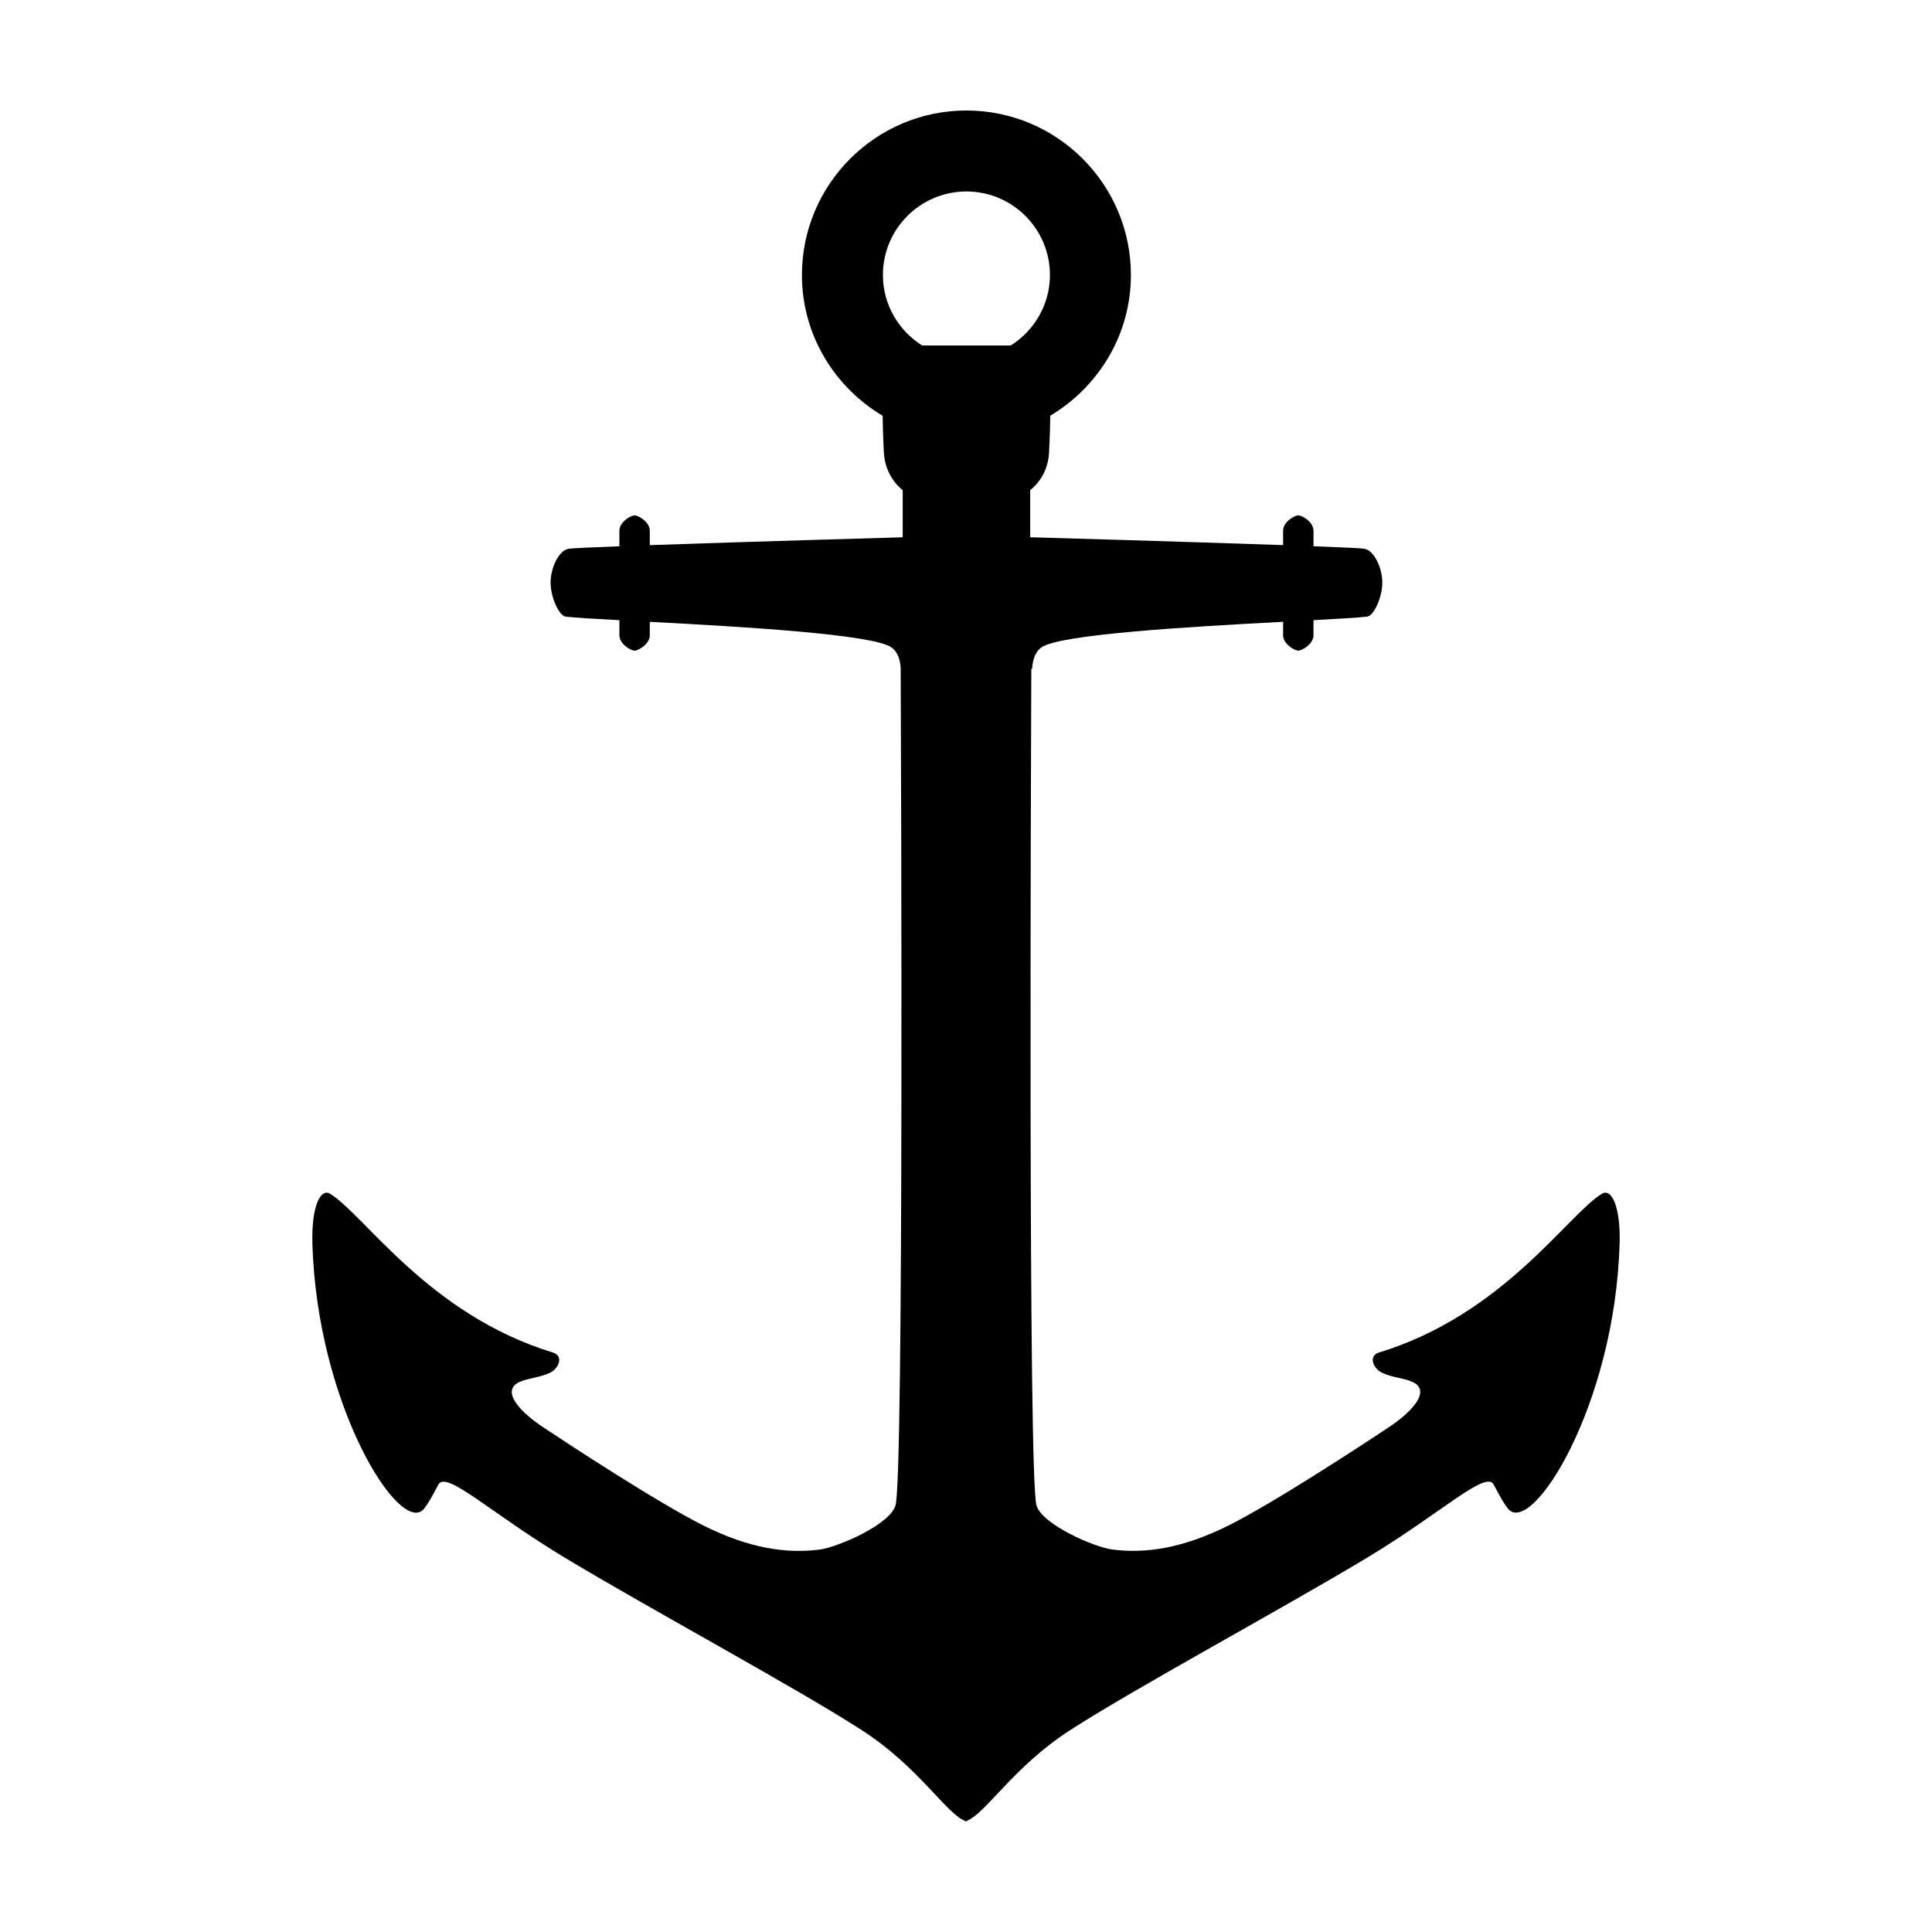
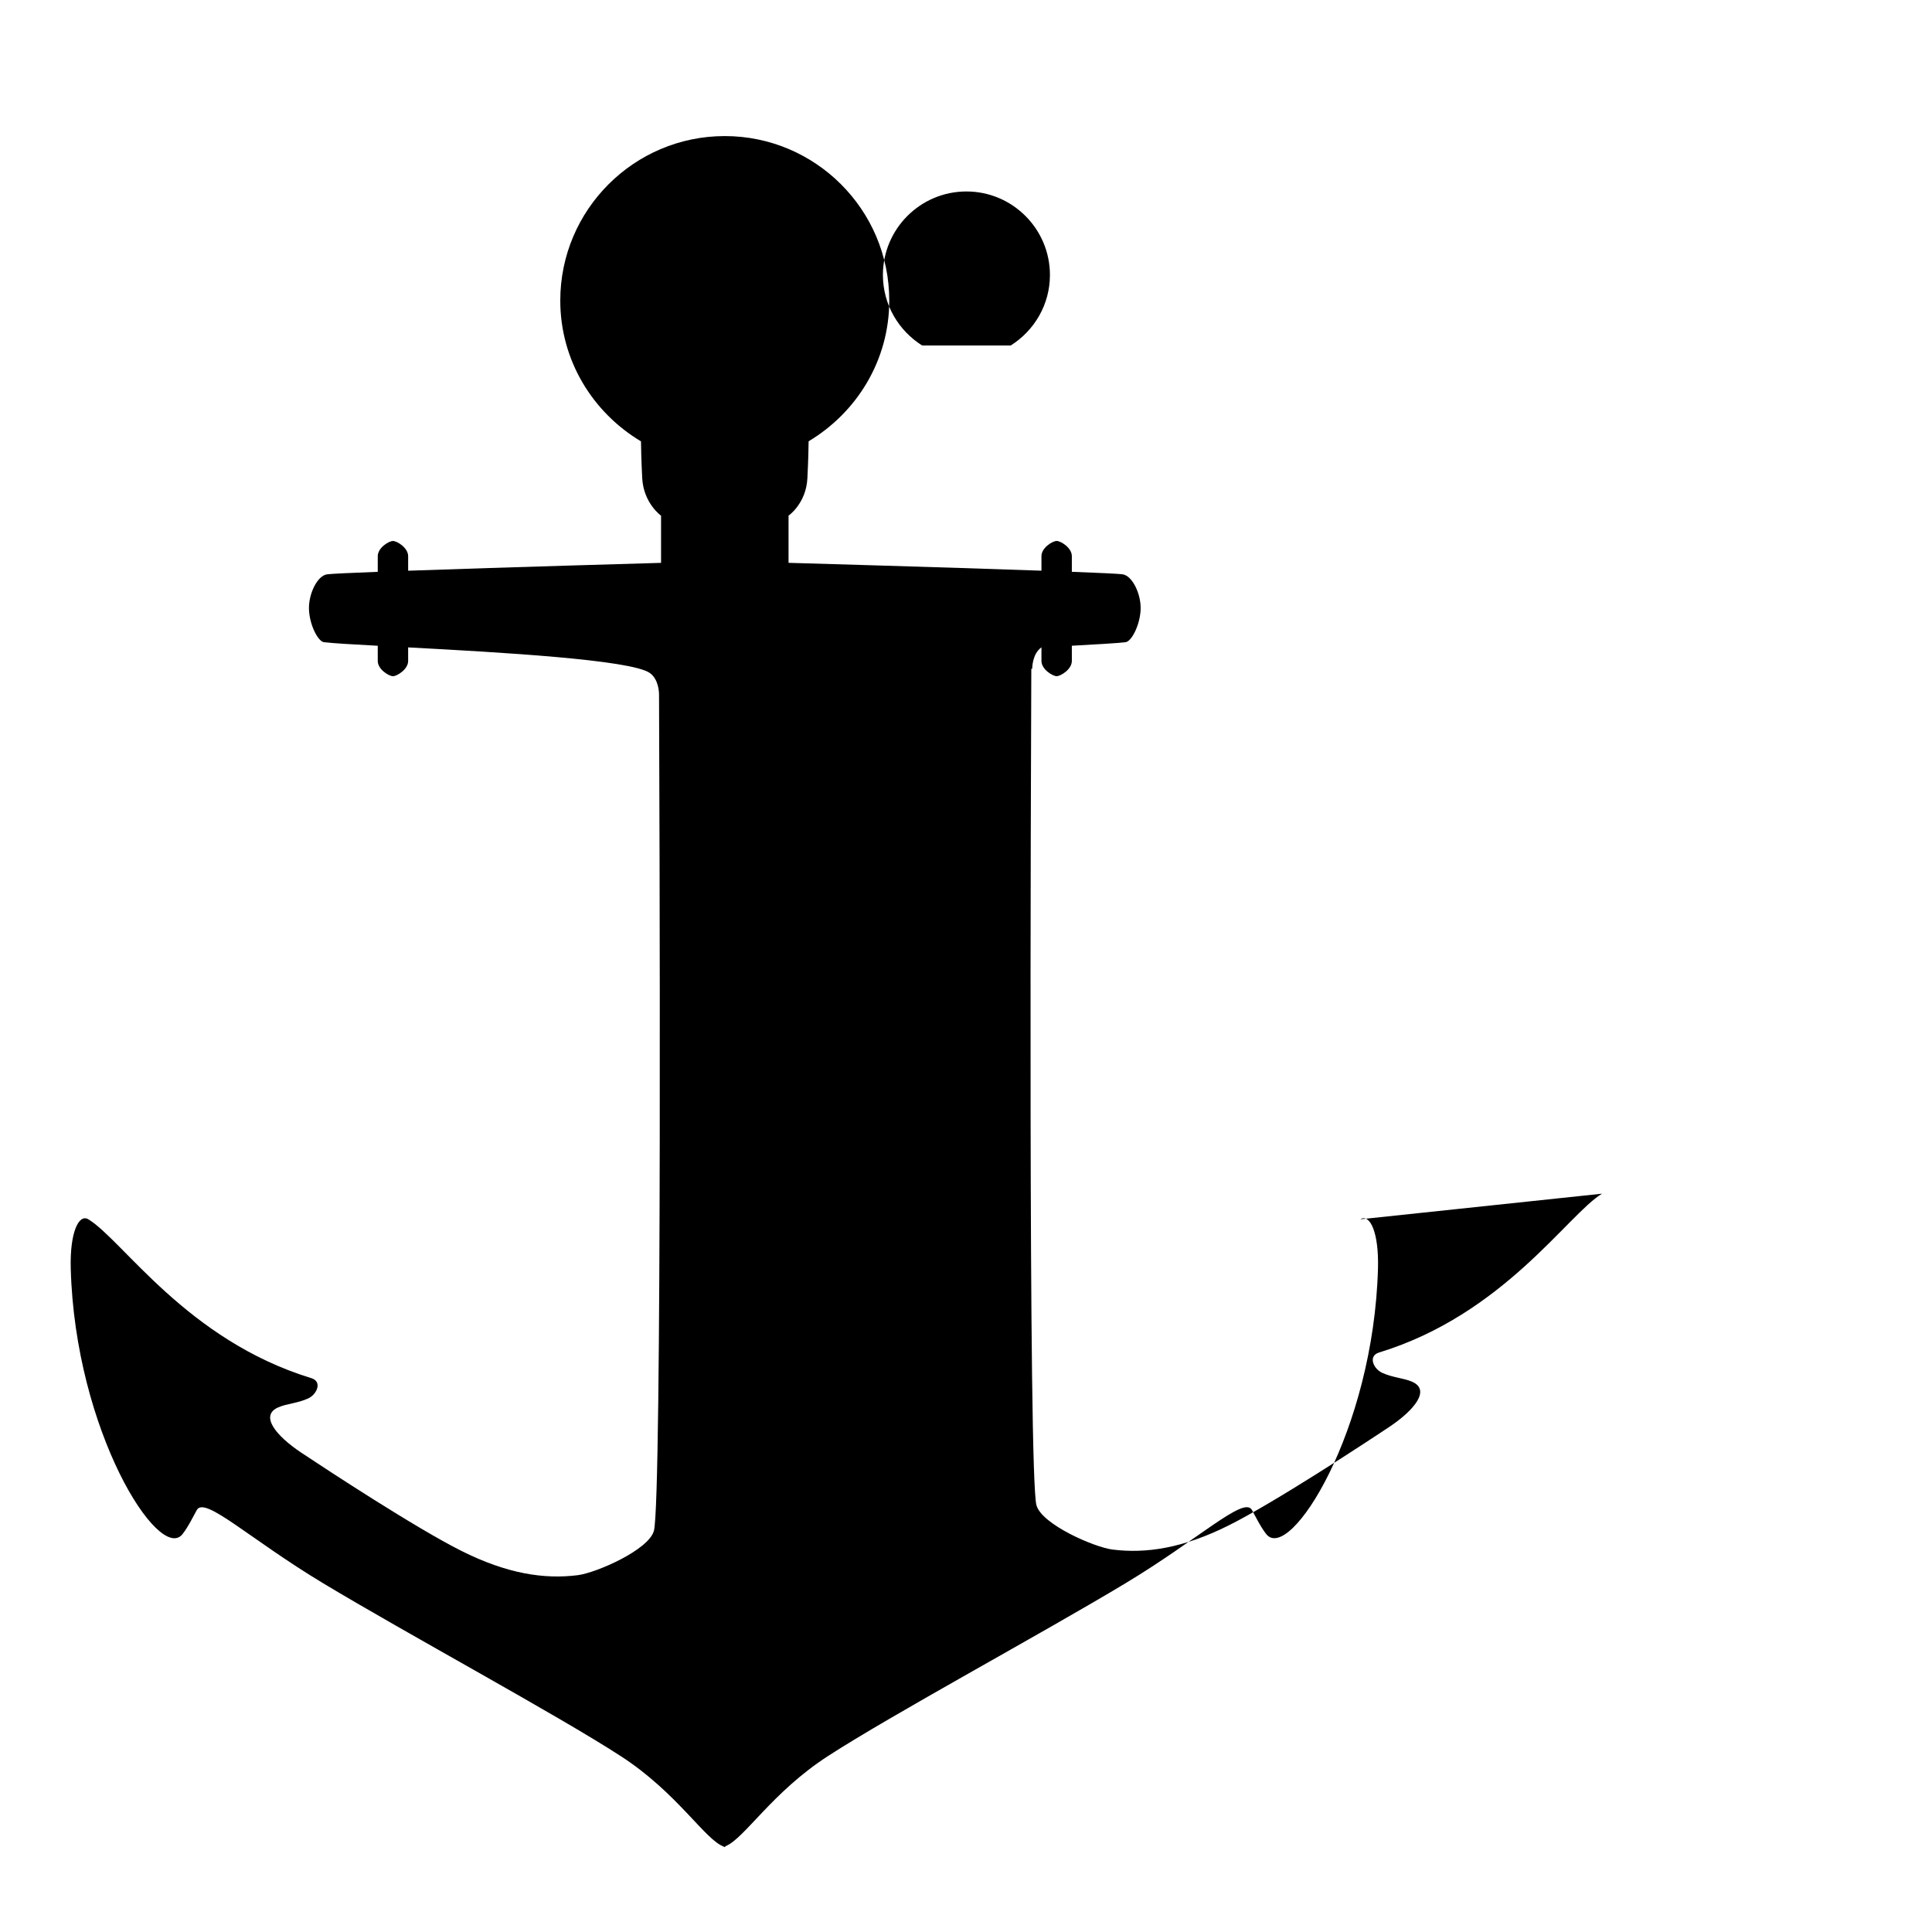
<svg xmlns="http://www.w3.org/2000/svg" fill="#000000" width="800px" height="800px" version="1.1" viewBox="144 144 512 512">
-   <path d="m568.55 460.34c-9.125 5.531-26.105 32.012-59.086 42.09-3.008 0.922-1.465 4.344 0.828 5.379 2.898 1.32 5.586 1.344 7.934 2.367 4.957 2.156 0.648 7.496-6.09 11.996-6.816 4.543-30.43 20.031-42.5 26.066-12.07 6.035-21.887 7.535-30.797 6.41-4.898-0.621-18.812-6.691-20.176-11.77-2.203-8.203-1.465-195.78-1.355-221.64l0.238-0.016s-0.055-3.914 2.449-5.664c5.031-3.516 39.848-5.492 64.039-6.777v3.606c0 2.223 2.961 4.027 4.027 4.027 1.059 0 4.027-1.805 4.027-4.027v-4.039c6.731-0.363 11.98-0.672 14.246-0.941 1.602-0.191 3.871-4.66 3.984-8.781 0.109-4-2.191-8.883-4.836-9.215-1.188-0.152-6.324-0.383-13.395-0.656v-4.144c0-2.223-2.918-4.027-4.027-4.027s-4.027 1.805-4.027 4.027v3.848c-26.27-0.922-67.023-2.082-67.023-2.082v-12.5s4.664-3.215 4.996-9.926c0.242-4.777 0.309-8.176 0.324-9.785 12.734-7.617 21.371-21.406 21.371-37.297 0-24.035-19.555-43.586-43.59-43.586s-43.594 19.555-43.594 43.594c0 15.898 8.641 29.695 21.387 37.309 0.02 1.598 0.086 4.941 0.324 9.699 0.336 6.707 4.996 10 4.996 10v12.5s-40.754 1.16-67.023 2.082v-3.848c0-2.223-2.918-4.027-4.027-4.027s-4.027 1.805-4.027 4.027v4.144c-7.078 0.273-12.207 0.504-13.395 0.656-2.641 0.332-4.949 5.215-4.836 9.215 0.117 4.121 2.379 8.59 3.984 8.781 2.266 0.273 7.516 0.578 14.246 0.941v4.039c0 2.223 2.969 4.027 4.027 4.027 1.062 0 4.027-1.805 4.027-4.027v-3.606c24.199 1.289 59 3.258 64.039 6.777 2.504 1.75 2.449 5.656 2.449 5.664 0.109 25.809 0.848 213.45-1.355 221.66-1.367 5.082-15.277 11.148-20.172 11.77-8.906 1.129-18.727-0.367-30.797-6.41-12.07-6.035-35.684-21.523-42.5-26.066-6.742-4.492-11.047-9.84-6.09-11.996 2.348-1.023 5.039-1.047 7.934-2.367 2.293-1.043 3.836-4.465 0.828-5.379-32.984-10.078-49.961-36.555-59.086-42.09-2.508-1.523-4.926 3.402-4.664 13.039 1.168 43.117 23.41 78.117 29.598 70.414 1.57-1.961 3.238-5.441 3.828-6.445 2.152-3.656 13.914 7.668 33.422 19.418 22.32 13.441 62 34.867 78.938 45.852 15.027 9.742 22.359 22.262 27.312 23.973l-0.004 0.109c0.035-0.012 0.082-0.051 0.121-0.059 0.039 0.012 0.082 0.051 0.117 0.059 0.074-0.055 0.152-0.176 0.223-0.242 4.953-1.988 12.273-14.254 27.09-23.855 16.938-10.984 56.617-32.41 78.938-45.852 19.508-11.75 31.27-23.074 33.422-19.418 0.59 1.004 2.254 4.484 3.828 6.445 6.188 7.703 28.426-27.297 29.598-70.414 0.262-9.629-2.156-14.551-4.668-13.031zm-168.44-265.6c12.207 0 22.133 9.93 22.133 22.133 0 7.883-4.176 14.773-10.398 18.691h-23.461c-6.227-3.918-10.402-10.809-10.402-18.691-0.004-12.203 9.918-22.133 22.129-22.133z" />
+   <path d="m568.55 460.34c-9.125 5.531-26.105 32.012-59.086 42.09-3.008 0.922-1.465 4.344 0.828 5.379 2.898 1.32 5.586 1.344 7.934 2.367 4.957 2.156 0.648 7.496-6.09 11.996-6.816 4.543-30.43 20.031-42.5 26.066-12.07 6.035-21.887 7.535-30.797 6.41-4.898-0.621-18.812-6.691-20.176-11.77-2.203-8.203-1.465-195.78-1.355-221.64l0.238-0.016s-0.055-3.914 2.449-5.664v3.606c0 2.223 2.961 4.027 4.027 4.027 1.059 0 4.027-1.805 4.027-4.027v-4.039c6.731-0.363 11.98-0.672 14.246-0.941 1.602-0.191 3.871-4.66 3.984-8.781 0.109-4-2.191-8.883-4.836-9.215-1.188-0.152-6.324-0.383-13.395-0.656v-4.144c0-2.223-2.918-4.027-4.027-4.027s-4.027 1.805-4.027 4.027v3.848c-26.27-0.922-67.023-2.082-67.023-2.082v-12.5s4.664-3.215 4.996-9.926c0.242-4.777 0.309-8.176 0.324-9.785 12.734-7.617 21.371-21.406 21.371-37.297 0-24.035-19.555-43.586-43.59-43.586s-43.594 19.555-43.594 43.594c0 15.898 8.641 29.695 21.387 37.309 0.02 1.598 0.086 4.941 0.324 9.699 0.336 6.707 4.996 10 4.996 10v12.5s-40.754 1.16-67.023 2.082v-3.848c0-2.223-2.918-4.027-4.027-4.027s-4.027 1.805-4.027 4.027v4.144c-7.078 0.273-12.207 0.504-13.395 0.656-2.641 0.332-4.949 5.215-4.836 9.215 0.117 4.121 2.379 8.59 3.984 8.781 2.266 0.273 7.516 0.578 14.246 0.941v4.039c0 2.223 2.969 4.027 4.027 4.027 1.062 0 4.027-1.805 4.027-4.027v-3.606c24.199 1.289 59 3.258 64.039 6.777 2.504 1.75 2.449 5.656 2.449 5.664 0.109 25.809 0.848 213.45-1.355 221.66-1.367 5.082-15.277 11.148-20.172 11.77-8.906 1.129-18.727-0.367-30.797-6.41-12.07-6.035-35.684-21.523-42.5-26.066-6.742-4.492-11.047-9.84-6.09-11.996 2.348-1.023 5.039-1.047 7.934-2.367 2.293-1.043 3.836-4.465 0.828-5.379-32.984-10.078-49.961-36.555-59.086-42.09-2.508-1.523-4.926 3.402-4.664 13.039 1.168 43.117 23.41 78.117 29.598 70.414 1.57-1.961 3.238-5.441 3.828-6.445 2.152-3.656 13.914 7.668 33.422 19.418 22.32 13.441 62 34.867 78.938 45.852 15.027 9.742 22.359 22.262 27.312 23.973l-0.004 0.109c0.035-0.012 0.082-0.051 0.121-0.059 0.039 0.012 0.082 0.051 0.117 0.059 0.074-0.055 0.152-0.176 0.223-0.242 4.953-1.988 12.273-14.254 27.09-23.855 16.938-10.984 56.617-32.41 78.938-45.852 19.508-11.75 31.27-23.074 33.422-19.418 0.59 1.004 2.254 4.484 3.828 6.445 6.188 7.703 28.426-27.297 29.598-70.414 0.262-9.629-2.156-14.551-4.668-13.031zm-168.44-265.6c12.207 0 22.133 9.93 22.133 22.133 0 7.883-4.176 14.773-10.398 18.691h-23.461c-6.227-3.918-10.402-10.809-10.402-18.691-0.004-12.203 9.918-22.133 22.129-22.133z" />
</svg>